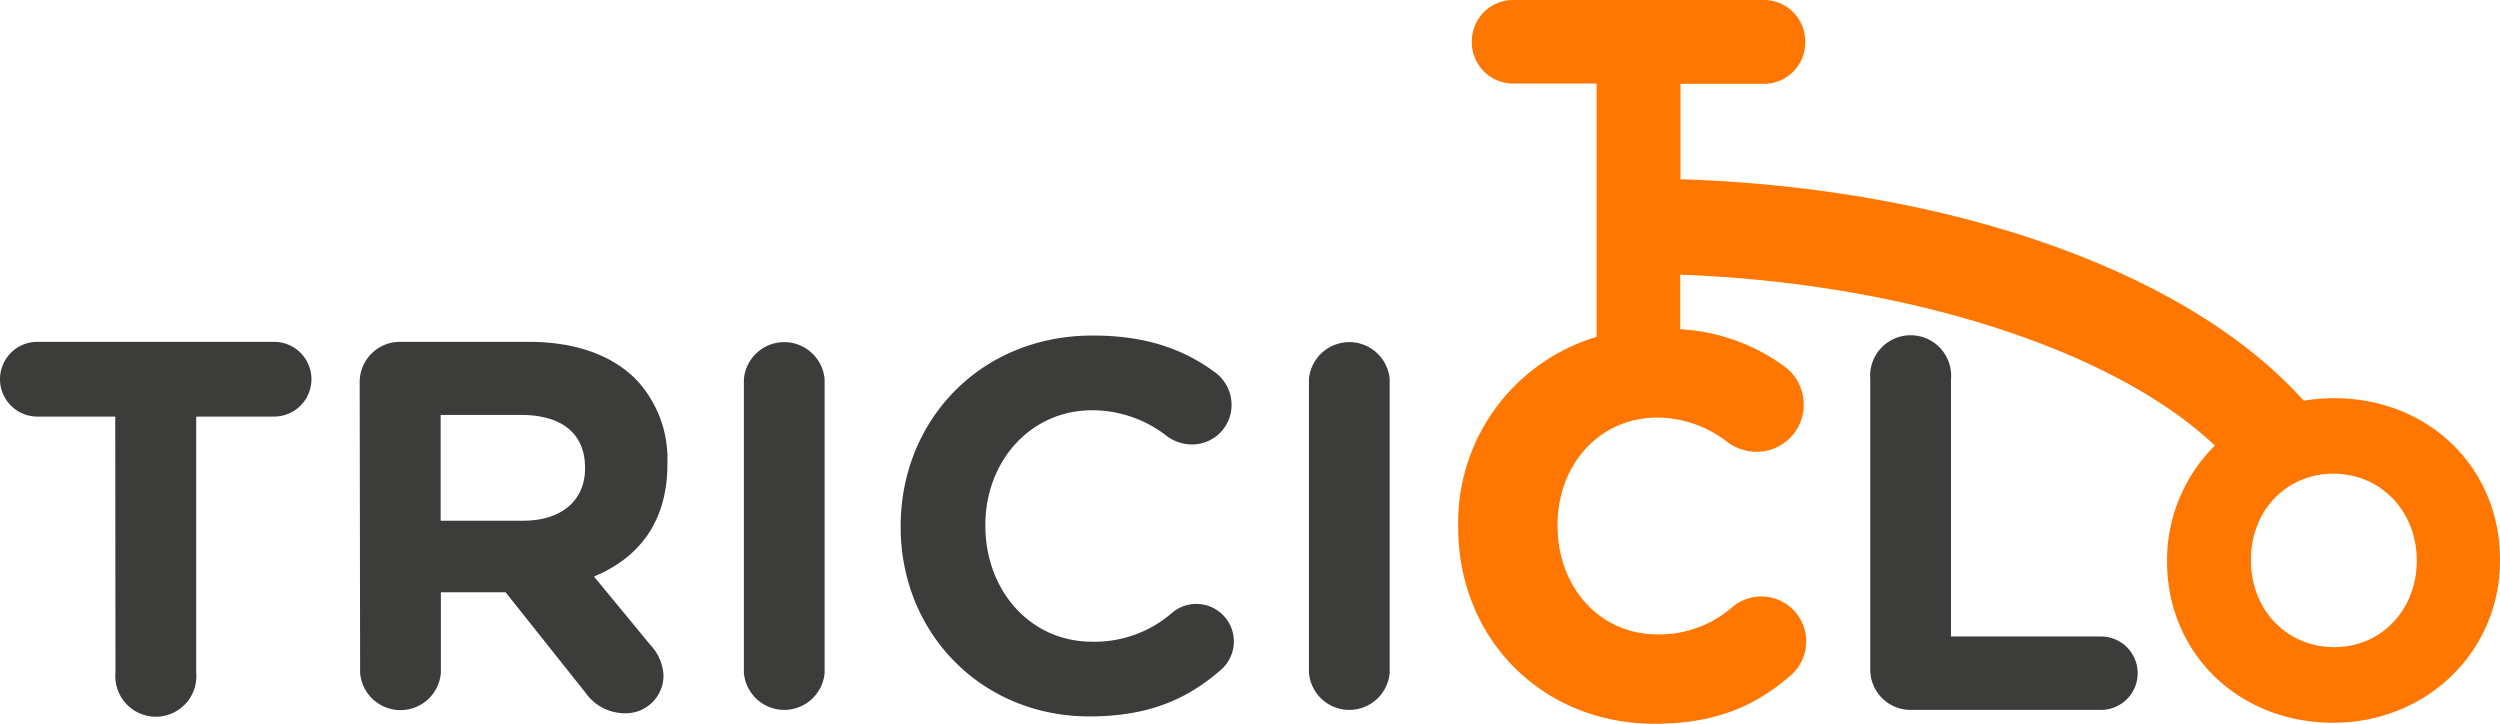
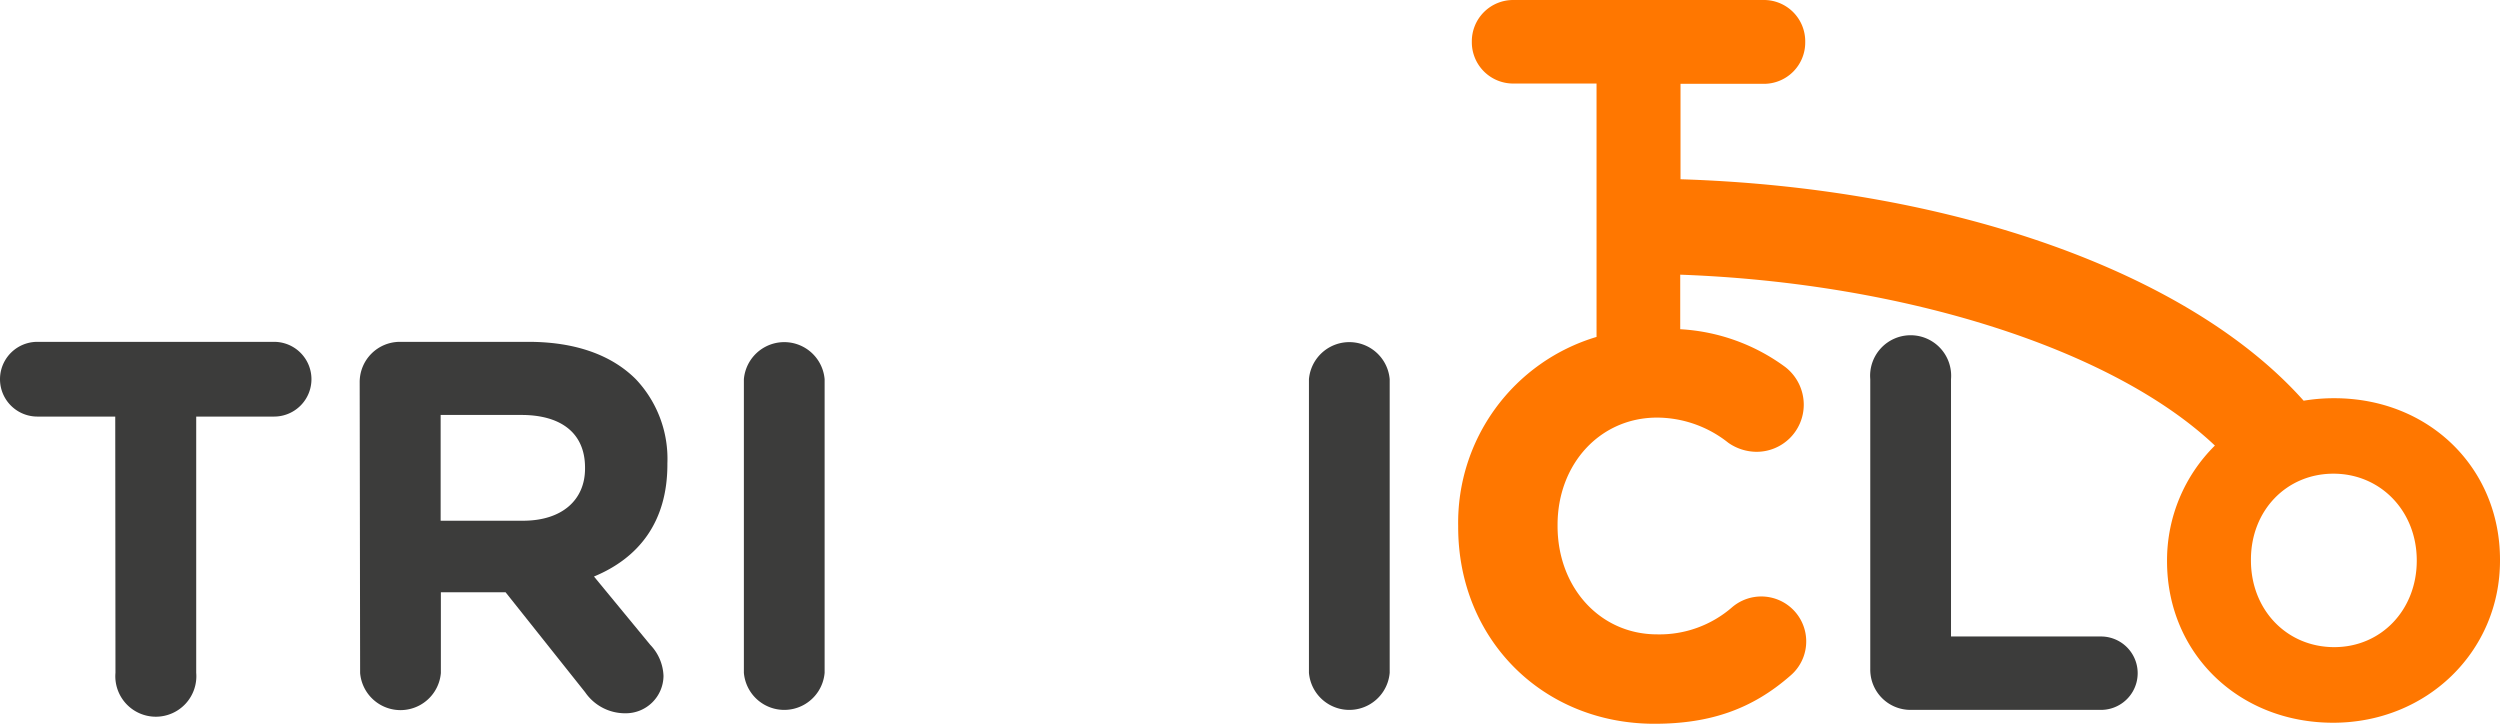
<svg xmlns="http://www.w3.org/2000/svg" viewBox="0 0 340.58 98.6">
  <defs>
    <style>.cls-1{fill:#3c3c3b;}.cls-2{fill:#f70;}</style>
  </defs>
  <title>logo</title>
  <g id="Capa_2" data-name="Capa 2">
    <g id="Ventana_2" data-name="Ventana 2">
      <g id="Logo_Triciclo_color" data-name="Logo Triciclo color">
        <path class="cls-1" d="M15.7,56.75H5.09a5.09,5.09,0,0,1,0-10.18H37.34a5.09,5.09,0,1,1,0,10.18H26.73v34.9a5.52,5.52,0,1,1-11,0Z" />
        <path class="cls-1" d="M49,52.09a5.48,5.48,0,0,1,5.52-5.52H72c6.38,0,11.32,1.79,14.62,5.09a15.78,15.78,0,0,1,4.3,11.47v.14c0,7.88-3.94,12.76-10,15.27l7.67,9.31a6.44,6.44,0,0,1,1.8,4.23,5.14,5.14,0,0,1-5.24,5.09,6.59,6.59,0,0,1-5.44-2.87L68.88,80.69H60.06v11a5.52,5.52,0,0,1-11,0ZM71.24,70.94c5.38,0,8.46-2.87,8.46-7.1V63.7c0-4.73-3.3-7.17-8.67-7.17h-11V70.94Z" />
        <path class="cls-1" d="M101.34,51.66a5.52,5.52,0,0,1,11,0v40a5.52,5.52,0,0,1-11,0Z" />
-         <path class="cls-1" d="M122.7,71.8v-.14c0-14.27,10.75-25.95,26.16-25.95,7.53,0,12.62,2,16.77,5.09a5.52,5.52,0,0,1,2.15,4.37,5.38,5.38,0,0,1-5.44,5.38,5.81,5.81,0,0,1-3.3-1.08,16.53,16.53,0,0,0-10.25-3.58c-8.46,0-14.55,7-14.55,15.62v.15c0,8.6,5.95,15.76,14.55,15.76a16.07,16.07,0,0,0,10.89-3.94,5.11,5.11,0,1,1,6.6,7.81c-4.52,3.95-9.82,6.31-17.85,6.31C133.67,97.6,122.7,86.21,122.7,71.8Z" />
        <path class="cls-1" d="M178.32,51.66a5.52,5.52,0,0,1,11,0v40a5.52,5.52,0,0,1-11,0Z" />
        <path class="cls-1" d="M254.79,51.66a5.52,5.52,0,1,1,11,0V86.71h20.43a5,5,0,0,1,0,10H260.31a5.48,5.48,0,0,1-5.52-5.52Z" />
        <path class="cls-2" d="M318,54.25a25.05,25.05,0,0,0-4.17.34c-15.54-17.46-47.92-29-84.89-30.17v-13h11.3a5.63,5.63,0,0,0,5.69-5.69A5.63,5.63,0,0,0,240.2,0h-34a5.63,5.63,0,0,0-5.69,5.69,5.63,5.63,0,0,0,5.69,5.69h11.3V45.9a26.41,26.41,0,0,0-18.85,25.76v.14c0,15.28,11.5,26.8,26.74,26.8,7.6,0,13.31-2,18.5-6.54A6.12,6.12,0,1,0,236,82.7a15.06,15.06,0,0,1-10.26,3.72c-7.73,0-13.55-6.35-13.55-14.76v-.15c0-8.33,5.82-14.62,13.55-14.62a15.66,15.66,0,0,1,9.71,3.43,6.77,6.77,0,0,0,3.83,1.23,6.42,6.42,0,0,0,6.45-6.38A6.5,6.5,0,0,0,243.21,50a26.59,26.59,0,0,0-14.31-5.15V37.42c30.64,1.11,59,10.18,72.84,23.28a22,22,0,0,0-6.52,15.65v.11c0,12.53,9.73,22,22.63,22,12.75,0,22.73-9.7,22.73-22.09v-.12C340.58,63.7,330.86,54.25,318,54.25Zm0,33.91c-6.47,0-11.35-5.08-11.35-11.81v-.12c0-6.67,4.83-11.7,11.24-11.7s11.35,5.08,11.35,11.82v.11C329.2,83.13,324.37,88.16,318,88.16Z" />
      </g>
    </g>
  </g>
</svg>